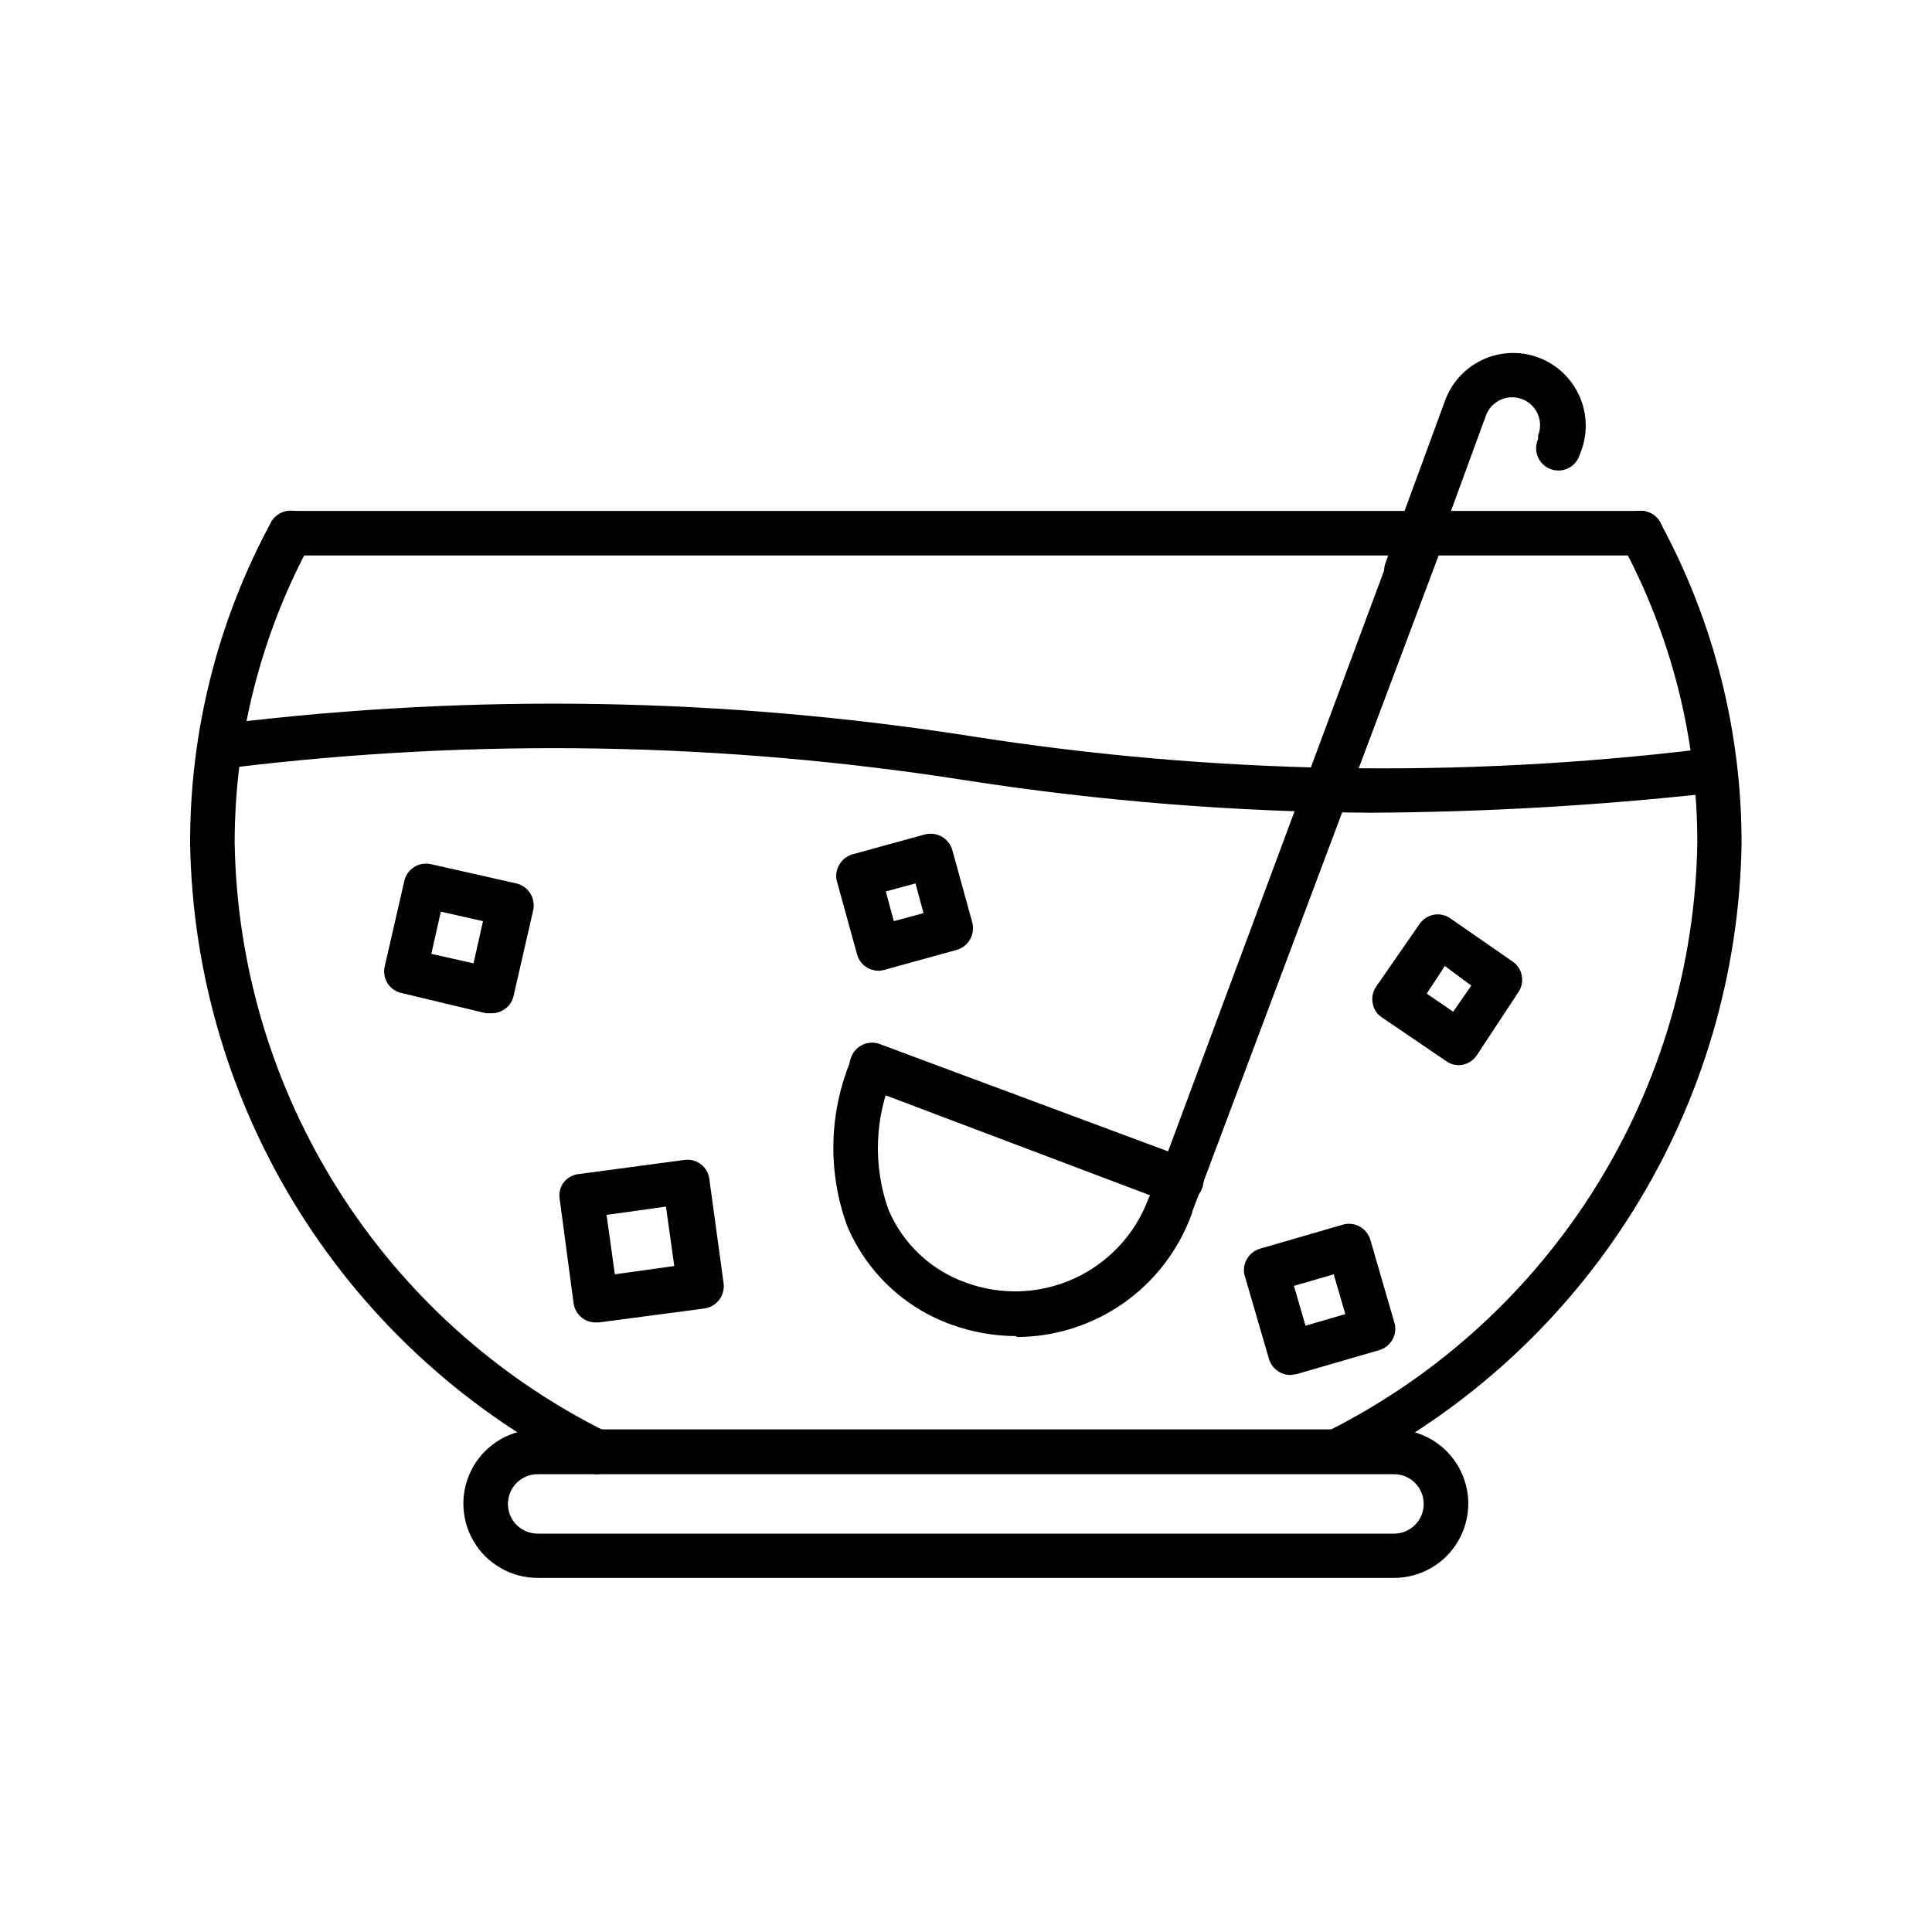
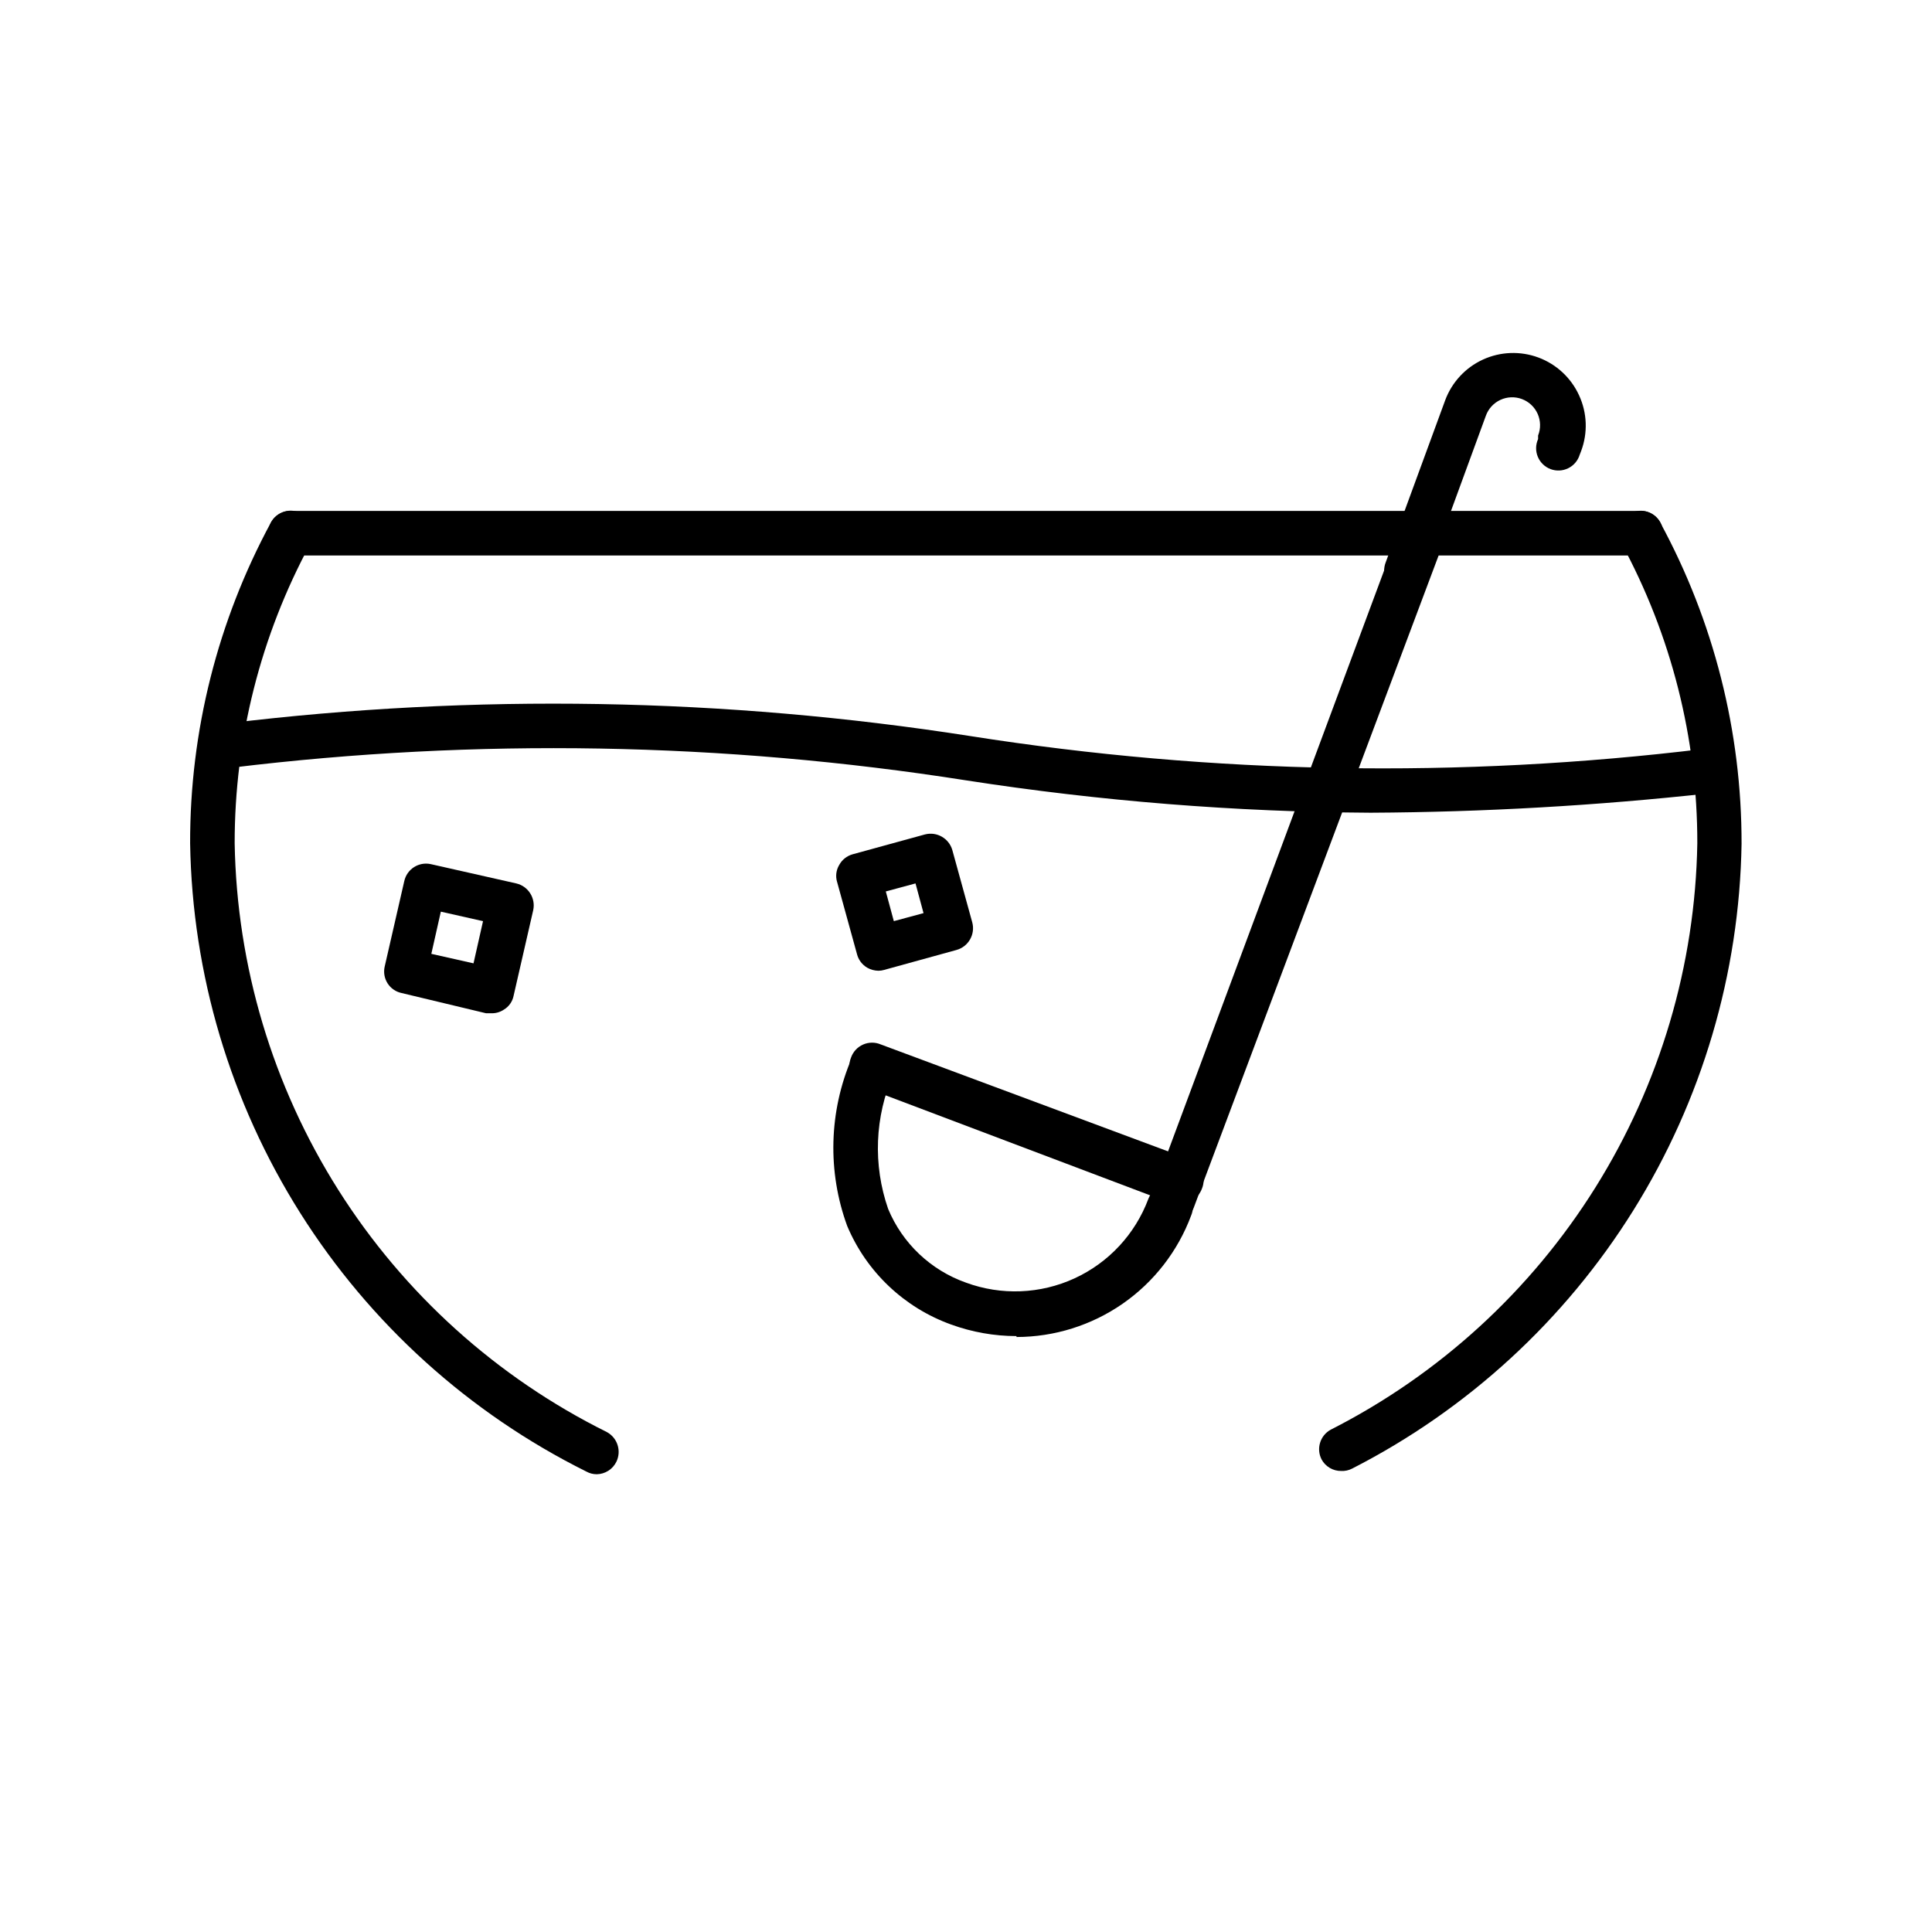
<svg xmlns="http://www.w3.org/2000/svg" fill="#000000" width="800px" height="800px" version="1.1" viewBox="144 144 512 512">
  <g>
    <path d="m499.42 533.82c-2.168 0.023-4.168-1.16-5.195-3.07-1.457-2.852-0.371-6.344 2.441-7.875 28.781-14.629 53.035-36.824 70.148-64.203 17.117-27.379 26.449-58.906 26.992-91.188 0.039-27.797-6.887-55.16-20.152-79.586-1.414-2.856-0.34-6.316 2.438-7.875 1.371-0.719 2.969-0.867 4.445-0.41 1.477 0.457 2.707 1.484 3.43 2.852 14.199 26.141 21.617 55.426 21.566 85.176-0.57 34.359-10.477 67.914-28.656 97.078-18.18 29.16-43.945 52.828-74.543 68.469-0.898 0.469-1.902 0.684-2.914 0.633z" />
    <path d="m302.15 534.69c-0.961 0-1.91-0.242-2.754-0.707-31.082-15.465-57.316-39.172-75.836-68.531-18.52-29.363-28.613-63.25-29.176-97.961-0.066-29.684 7.293-58.91 21.41-85.02 0.742-1.387 2.004-2.426 3.508-2.883 1.508-0.457 3.133-0.297 4.523 0.441 2.891 1.547 3.981 5.141 2.438 8.031-13.203 24.391-20.102 51.695-20.074 79.43 0.562 32.547 10.062 64.316 27.457 91.832 17.395 27.516 42.02 49.723 71.18 64.191 2.809 1.527 3.918 4.996 2.519 7.871-0.973 1.988-2.981 3.266-5.195 3.305z" />
-     <path d="m578.85 291.21h-357.86c-3.262 0-5.902-2.644-5.902-5.902 0-3.262 2.641-5.906 5.902-5.906h357.86c3.262 0 5.902 2.644 5.902 5.906 0 3.258-2.641 5.902-5.902 5.902z" />
+     <path d="m578.85 291.21h-357.86c-3.262 0-5.902-2.644-5.902-5.902 0-3.262 2.641-5.906 5.902-5.906h357.86c3.262 0 5.902 2.644 5.902 5.906 0 3.258-2.641 5.902-5.902 5.902" />
    <path d="m455.1 467.86c-0.676 0.117-1.367 0.117-2.047 0-1.535-0.547-2.777-1.695-3.449-3.18-0.668-1.488-0.699-3.18-0.094-4.691l65.496-176.1c0.543-1.535 1.699-2.777 3.188-3.434 1.492-0.656 3.188-0.668 4.684-0.031 1.551 0.523 2.809 1.676 3.469 3.172 0.66 1.5 0.656 3.203-0.004 4.699l-65.969 175.71c-0.82 2.227-2.898 3.75-5.273 3.856z" />
    <path d="m413.38 498.08c-5.91-0.008-11.77-1.047-17.32-3.066-12.438-4.477-22.43-13.953-27.551-26.137-5.262-14.41-4.84-30.285 1.18-44.398 0.543-1.473 1.648-2.668 3.074-3.324 1.422-0.656 3.051-0.723 4.523-0.18 3.062 1.133 4.633 4.531 3.5 7.598-4.973 11.332-5.481 24.129-1.414 35.816 3.801 9.133 11.297 16.227 20.625 19.523 9.352 3.438 19.688 3.035 28.746-1.125 9.059-4.16 16.098-11.738 19.586-21.074 0.582-1.508 1.738-2.719 3.215-3.371 1.48-0.648 3.156-0.684 4.656-0.094 1.535 0.547 2.777 1.699 3.434 3.188 0.656 1.492 0.668 3.188 0.031 4.688-3.516 9.441-9.832 17.59-18.102 23.344-8.273 5.754-18.109 8.844-28.184 8.852z" />
    <path d="m456.68 462.98c-0.676 0.102-1.367 0.102-2.047 0l-81.633-30.859c-1.52-0.562-2.746-1.719-3.398-3.203-0.652-1.484-0.676-3.168-0.062-4.668 0.543-1.535 1.695-2.777 3.188-3.434 1.488-0.656 3.184-0.668 4.684-0.031l81.633 30.387c1.535 0.543 2.777 1.695 3.434 3.188 0.656 1.488 0.664 3.184 0.031 4.684-0.906 2.418-3.246 4-5.828 3.938z" />
    <path d="m516.82 301.29c-0.727-0.02-1.445-0.152-2.125-0.395-1.508-0.582-2.723-1.738-3.371-3.215-0.648-1.48-0.684-3.156-0.094-4.656l15.742-42.902v-0.004c1.766-4.789 5.363-8.684 10-10.816 4.637-2.133 9.934-2.332 14.719-0.555 4.785 1.777 8.668 5.391 10.785 10.035 2.141 4.637 2.34 9.938 0.551 14.719l-0.395 1.023c-0.477 1.559-1.582 2.852-3.047 3.57-1.465 0.715-3.16 0.797-4.684 0.219-1.527-0.578-2.746-1.762-3.367-3.269-0.625-1.508-0.594-3.203 0.078-4.691v-0.945c0.73-1.844 0.691-3.906-0.113-5.723-0.805-1.816-2.309-3.231-4.168-3.93-1.859-0.695-3.922-0.617-5.723 0.223-1.801 0.836-3.188 2.363-3.852 4.234l-15.742 42.98v0.004c-0.734 2.297-2.789 3.918-5.195 4.094z" />
    <path d="m507.29 359.38c-35.926-0.203-71.789-3.07-107.29-8.582-64.32-10.098-129.73-11.234-194.36-3.383-1.59 0.242-3.211-0.18-4.488-1.16-1.277-0.984-2.094-2.445-2.266-4.047-0.172-1.602 0.316-3.203 1.355-4.434 1.035-1.234 2.531-1.988 4.141-2.09 65.441-7.938 131.67-6.797 196.8 3.387 64.344 10.137 129.78 11.273 194.44 3.383 3.238-0.32 6.125 2.039 6.457 5.273 0.32 3.254-2.027 6.164-5.273 6.535-29.727 3.25-59.602 4.957-89.508 5.117z" />
-     <path d="m301.91 494.46c-1.305 0.02-2.578-0.395-3.621-1.18-1.25-0.961-2.07-2.375-2.285-3.934l-3.699-27.711c-0.23-1.531 0.168-3.094 1.102-4.328 1.051-1.297 2.59-2.094 4.254-2.207l27.711-3.699h-0.004c1.547-0.223 3.121 0.184 4.363 1.133 1.242 0.945 2.055 2.356 2.25 3.906l3.777 27.629c0.422 3.231-1.816 6.207-5.035 6.691l-28.027 3.699zm2.832-28.496 2.203 15.742 15.742-2.203-2.203-15.742z" />
-     <path d="m530.52 426.29c-1.188-0.027-2.34-0.414-3.305-1.105l-17.004-11.57c-1.32-0.848-2.211-2.227-2.441-3.777-0.289-1.539 0.051-3.125 0.945-4.41l11.57-16.688c1.812-2.512 5.269-3.168 7.875-1.496l16.688 11.57c1.309 0.863 2.191 2.234 2.441 3.781 0.297 1.535-0.043 3.129-0.945 4.406l-10.941 16.609c-1.078 1.652-2.91 2.656-4.883 2.68zm-8.422-18.973 7.008 4.801 4.801-6.926-7.008-5.195z" />
    <path d="m274.05 412.52h-1.258l-22.359-5.356c-1.531-0.316-2.871-1.242-3.715-2.559-0.844-1.316-1.121-2.922-0.773-4.445l5.195-22.672c0.707-3.168 3.836-5.172 7.008-4.488l22.672 5.117c3.176 0.742 5.172 3.894 4.488 7.086l-5.195 22.672c-0.297 1.547-1.246 2.894-2.598 3.699-1.023 0.684-2.238 1.012-3.465 0.945zm-15.742-15.742 11.18 2.519 2.519-11.18-11.18-2.519z" />
-     <path d="m485.96 508.39c-2.617-0.023-4.91-1.746-5.668-4.25l-6.375-21.883c-0.48-1.496-0.309-3.125 0.473-4.488 0.738-1.363 1.98-2.379 3.461-2.832l21.965-6.375v-0.004c3.106-0.918 6.375 0.84 7.32 3.938l6.375 21.961c0.48 1.496 0.309 3.125-0.473 4.488-0.734 1.363-1.98 2.383-3.461 2.836l-21.965 6.375zm0.945-23.617 3.07 10.547 10.547-3.07-3.07-10.547z" />
    <path d="m376.78 401.26c-1.023-0.02-2.023-0.289-2.914-0.785-1.371-0.785-2.367-2.094-2.754-3.621l-5.273-19.129-0.004-0.004c-0.453-1.504-0.254-3.133 0.555-4.484 0.746-1.387 2.027-2.406 3.539-2.836l19.207-5.273h0.004c3.144-0.805 6.359 1.047 7.242 4.172l5.273 19.129c0.855 3.172-1.008 6.441-4.172 7.32l-19.129 5.273v0.004c-0.512 0.152-1.043 0.234-1.574 0.234zm1.969-21.02 2.125 7.871 7.871-2.125-2.125-7.871z" />
-     <path d="m513.43 562.16h-226.95c-7.031 0-13.527-3.754-17.043-9.844-3.516-6.086-3.516-13.59 0-19.68 3.516-6.086 10.012-9.84 17.043-9.84h226.95c7.031 0 13.527 3.754 17.043 9.84 3.516 6.09 3.516 13.594 0 19.68-3.516 6.09-10.012 9.844-17.043 9.844zm-226.95-27.477c-4.348 0-7.871 3.527-7.871 7.875s3.523 7.871 7.871 7.871h226.95c4.348 0 7.871-3.523 7.871-7.871s-3.523-7.875-7.871-7.875z" />
  </g>
</svg>